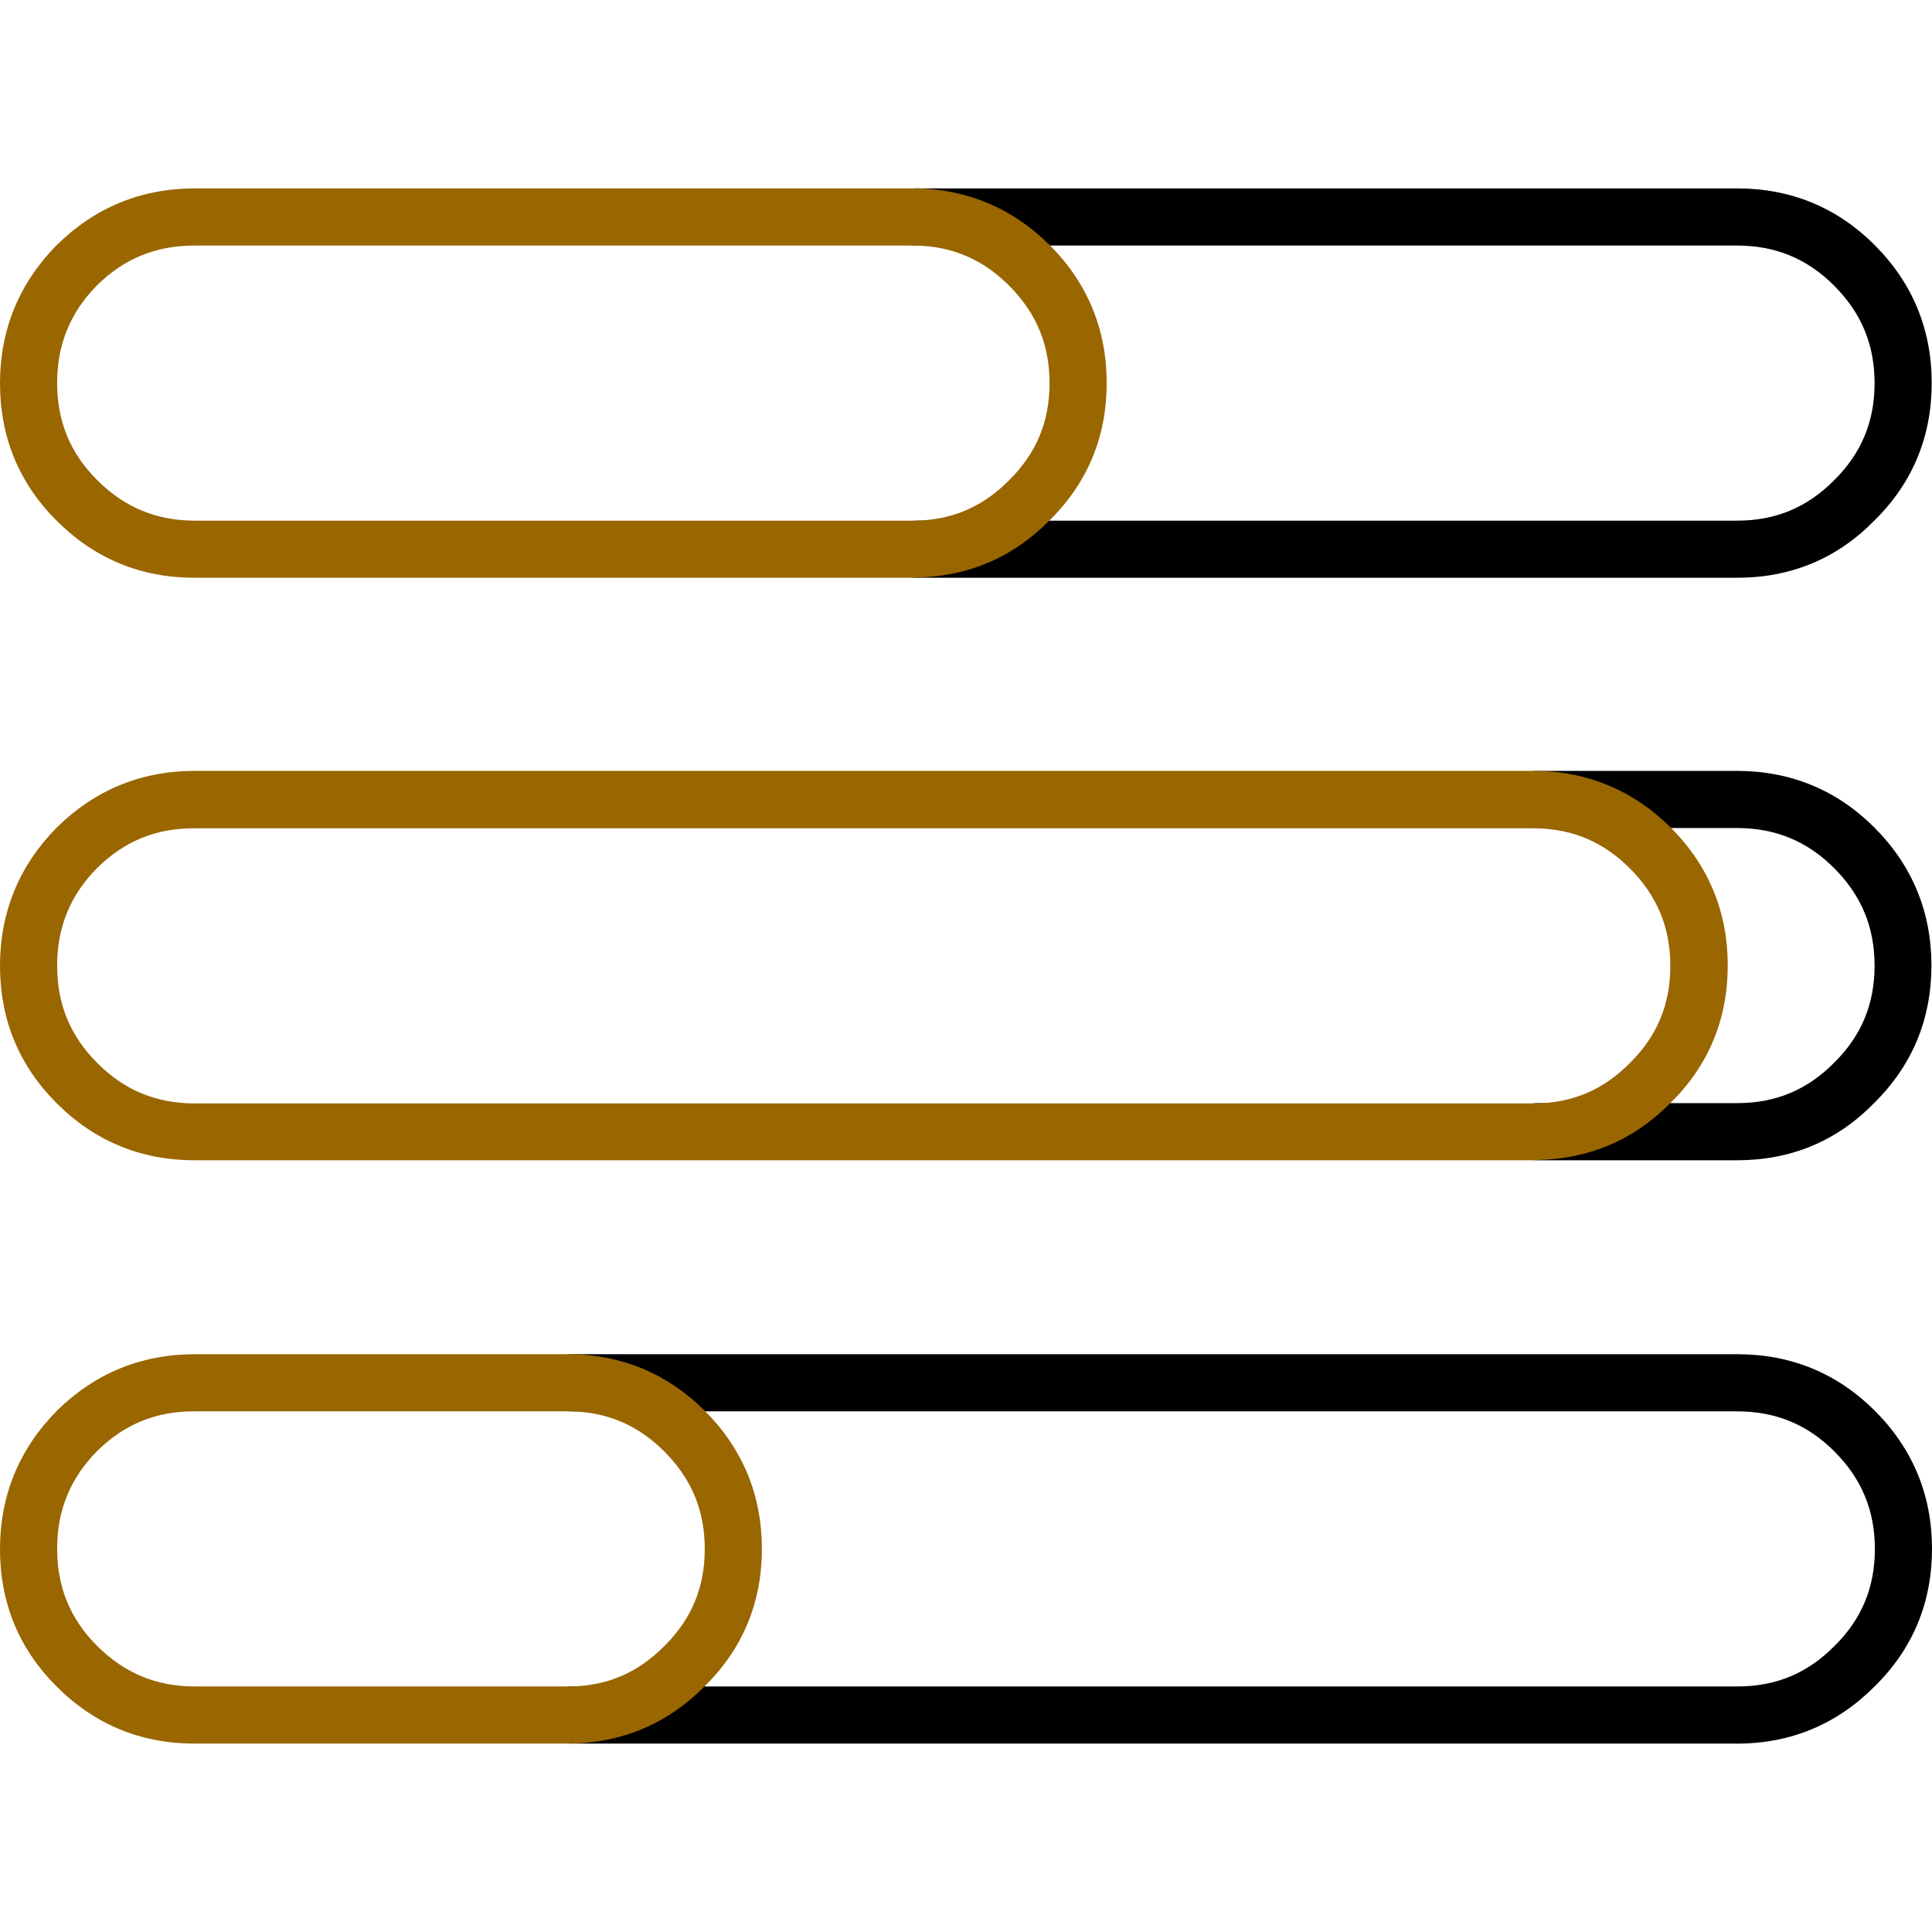
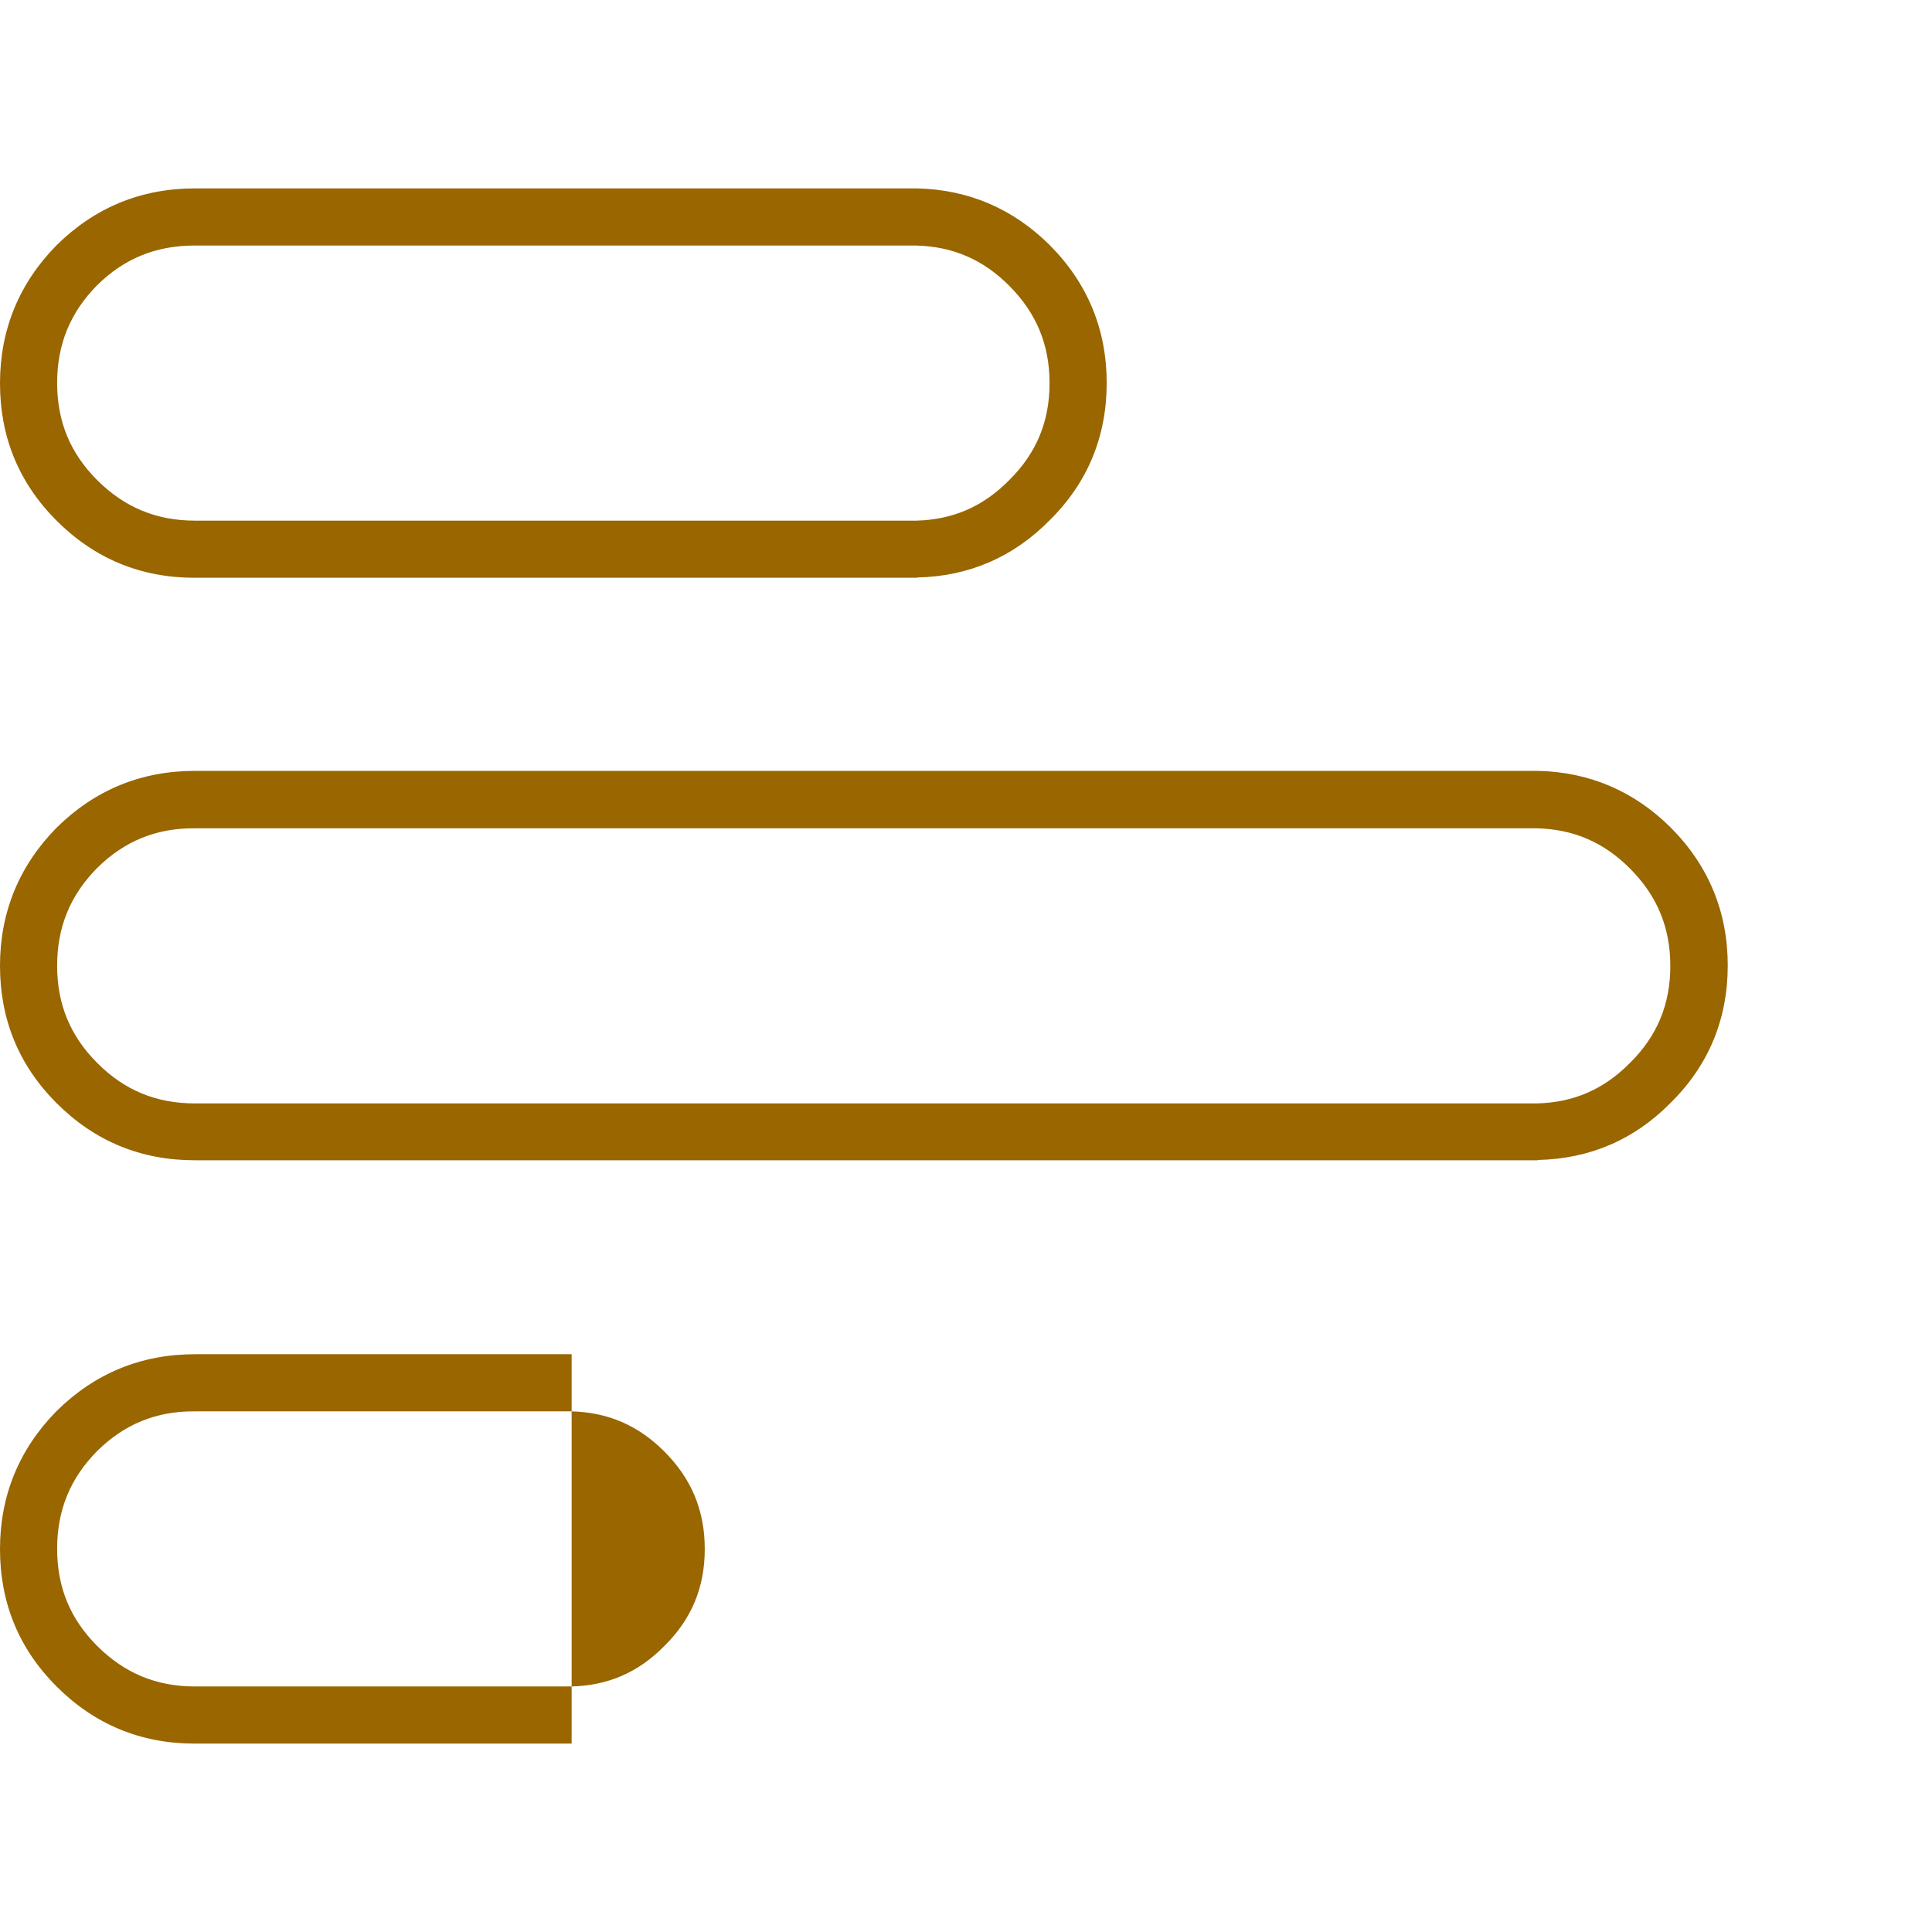
<svg xmlns="http://www.w3.org/2000/svg" width="362" height="362" overflow="hidden">
  <defs>
    <clipPath id="clip0">
      <rect x="359" y="158" width="362" height="362" />
    </clipPath>
  </defs>
  <g clip-path="url(#clip0)" transform="translate(-359 -158)">
-     <path d="M684.495 484.699 466.107 484.699C463.163 484.699 460.754 482.29 460.754 479.346 460.754 476.402 463.163 473.994 466.107 473.994L684.548 473.994C691.721 473.994 697.662 471.531 702.694 466.446 702.694 466.446 702.747 466.393 702.747 466.393 707.832 461.361 710.294 455.42 710.294 448.247 710.294 441.021 707.832 435.08 702.694 429.941 697.662 424.91 691.721 422.448 684.495 422.448L466.107 422.448C463.163 422.448 460.754 420.039 460.754 417.095 460.754 414.151 463.163 411.742 466.107 411.742L684.548 411.742C694.611 411.742 703.282 415.329 710.294 422.341 717.413 429.46 721 438.184 721 448.194 721 458.257 717.413 466.928 710.294 473.94 703.229 481.059 694.558 484.699 684.495 484.699M684.495 375.398 647.026 375.398C644.082 375.398 641.673 372.989 641.673 370.045 641.673 367.101 644.082 364.693 647.026 364.693L684.495 364.693C691.667 364.693 697.609 362.23 702.64 357.145 702.64 357.145 702.694 357.092 702.694 357.092 707.779 352.06 710.241 346.119 710.241 338.946 710.241 331.72 707.779 325.779 702.64 320.64 697.609 315.609 691.667 313.147 684.441 313.147L646.973 313.147C644.029 313.147 641.62 310.738 641.62 307.794 641.62 304.85 644.029 302.441 646.973 302.441L684.441 302.441C694.504 302.441 703.175 306.027 710.187 313.039 717.306 320.158 720.893 328.883 720.893 338.893 720.893 348.956 717.306 357.627 710.187 364.639 703.229 371.812 694.558 375.398 684.495 375.398M684.495 266.257 530.713 266.257C527.769 266.257 525.36 263.849 525.36 260.905 525.36 257.961 527.769 255.552 530.713 255.552L684.495 255.552C691.667 255.552 697.609 253.09 702.64 248.005 702.64 248.005 702.694 247.951 702.694 247.951 707.779 242.92 710.241 236.978 710.241 229.806 710.241 222.58 707.779 216.638 702.64 211.5 697.609 206.468 691.667 204.006 684.441 204.006L530.713 204.006C527.769 204.006 525.36 201.597 525.36 198.653 525.36 195.709 527.769 193.301 530.713 193.301L684.495 193.301C694.558 193.301 703.229 196.887 710.241 203.899 717.36 211.018 720.946 219.743 720.946 229.752 720.946 239.815 717.36 248.486 710.241 255.498 703.229 262.671 694.558 266.257 684.495 266.257" />
-     <path d="M466.107 484.699C466.107 484.699 466.053 484.699 466.107 484.699L395.452 484.699C385.389 484.699 376.717 481.113 369.598 473.994 362.533 466.928 359 458.31 359 448.247 359 438.238 362.586 429.513 369.598 422.394 369.598 422.394 369.652 422.341 369.652 422.341 376.771 415.329 385.442 411.742 395.505 411.742L466.107 411.742C466.16 411.742 466.214 411.742 466.267 411.742 475.902 411.956 484.252 415.543 491.05 422.341 498.169 429.46 501.755 438.184 501.755 448.194 501.755 458.257 498.169 466.928 491.05 473.94 484.252 480.845 475.902 484.431 466.267 484.699 466.214 484.699 466.16 484.699 466.107 484.699M377.199 429.888C372.167 434.973 369.705 440.968 369.705 448.194 369.705 455.42 372.167 461.361 377.199 466.393 382.284 471.478 388.279 473.994 395.505 473.994L466.053 473.994C472.904 473.833 478.578 471.371 483.449 466.446 483.449 466.446 483.503 466.393 483.503 466.393 488.588 461.361 491.05 455.42 491.05 448.247 491.05 441.021 488.588 435.08 483.449 429.941 478.578 425.07 472.904 422.608 465.999 422.448L395.452 422.448C388.279 422.394 382.284 424.856 377.199 429.888M647.026 375.398 395.452 375.398C385.389 375.398 376.717 371.812 369.598 364.693 362.533 357.627 359 349.009 359 338.946 359 328.937 362.586 320.212 369.598 313.093 369.598 313.093 369.652 313.039 369.652 313.039 376.771 306.027 385.442 302.441 395.505 302.441L647.08 302.441C647.133 302.441 647.187 302.441 647.187 302.441 656.821 302.655 665.172 306.242 672.023 313.039 679.142 320.158 682.728 328.883 682.728 338.893 682.728 348.956 679.142 357.627 672.023 364.639 665.225 371.544 656.875 375.13 647.187 375.344 647.133 375.398 647.08 375.398 647.026 375.398M377.199 320.64C372.167 325.725 369.705 331.72 369.705 338.946 369.705 346.172 372.167 352.114 377.199 357.145 382.284 362.284 388.279 364.746 395.505 364.746L646.973 364.746C653.824 364.586 659.498 362.123 664.369 357.199 664.369 357.199 664.422 357.145 664.422 357.145 669.507 352.114 671.969 346.172 671.969 339 671.969 331.774 669.507 325.832 664.369 320.694 659.498 315.823 653.824 313.361 646.919 313.2L395.452 313.2C388.279 313.147 382.284 315.609 377.199 320.64M530.713 266.257 395.452 266.257C385.389 266.257 376.717 262.671 369.598 255.552 362.533 248.486 359 239.869 359 229.806 359 219.796 362.586 211.071 369.598 203.952 369.598 203.952 369.652 203.899 369.652 203.899 376.771 196.887 385.442 193.301 395.505 193.301L530.713 193.301C530.766 193.301 530.82 193.301 530.82 193.301 540.455 193.515 548.805 197.101 555.656 203.899 562.775 211.018 566.362 219.743 566.362 229.752 566.362 239.815 562.775 248.486 555.656 255.498 548.859 262.403 540.508 265.99 530.874 266.204 530.82 266.257 530.766 266.257 530.713 266.257M377.199 211.446C372.167 216.531 369.705 222.526 369.705 229.752 369.705 236.978 372.167 242.92 377.199 247.951 382.284 253.036 388.279 255.552 395.505 255.552L530.659 255.552C537.511 255.391 543.185 252.929 548.056 248.005 548.056 248.005 548.109 247.951 548.109 247.951 553.194 242.92 555.656 236.978 555.656 229.806 555.656 222.58 553.194 216.638 548.056 211.5 543.185 206.629 537.511 204.167 530.606 204.006L395.452 204.006C388.279 204.006 382.284 206.415 377.199 211.446" fill="#996600" />
+     <path d="M466.107 484.699C466.107 484.699 466.053 484.699 466.107 484.699L395.452 484.699C385.389 484.699 376.717 481.113 369.598 473.994 362.533 466.928 359 458.31 359 448.247 359 438.238 362.586 429.513 369.598 422.394 369.598 422.394 369.652 422.341 369.652 422.341 376.771 415.329 385.442 411.742 395.505 411.742L466.107 411.742M377.199 429.888C372.167 434.973 369.705 440.968 369.705 448.194 369.705 455.42 372.167 461.361 377.199 466.393 382.284 471.478 388.279 473.994 395.505 473.994L466.053 473.994C472.904 473.833 478.578 471.371 483.449 466.446 483.449 466.446 483.503 466.393 483.503 466.393 488.588 461.361 491.05 455.42 491.05 448.247 491.05 441.021 488.588 435.08 483.449 429.941 478.578 425.07 472.904 422.608 465.999 422.448L395.452 422.448C388.279 422.394 382.284 424.856 377.199 429.888M647.026 375.398 395.452 375.398C385.389 375.398 376.717 371.812 369.598 364.693 362.533 357.627 359 349.009 359 338.946 359 328.937 362.586 320.212 369.598 313.093 369.598 313.093 369.652 313.039 369.652 313.039 376.771 306.027 385.442 302.441 395.505 302.441L647.08 302.441C647.133 302.441 647.187 302.441 647.187 302.441 656.821 302.655 665.172 306.242 672.023 313.039 679.142 320.158 682.728 328.883 682.728 338.893 682.728 348.956 679.142 357.627 672.023 364.639 665.225 371.544 656.875 375.13 647.187 375.344 647.133 375.398 647.08 375.398 647.026 375.398M377.199 320.64C372.167 325.725 369.705 331.72 369.705 338.946 369.705 346.172 372.167 352.114 377.199 357.145 382.284 362.284 388.279 364.746 395.505 364.746L646.973 364.746C653.824 364.586 659.498 362.123 664.369 357.199 664.369 357.199 664.422 357.145 664.422 357.145 669.507 352.114 671.969 346.172 671.969 339 671.969 331.774 669.507 325.832 664.369 320.694 659.498 315.823 653.824 313.361 646.919 313.2L395.452 313.2C388.279 313.147 382.284 315.609 377.199 320.64M530.713 266.257 395.452 266.257C385.389 266.257 376.717 262.671 369.598 255.552 362.533 248.486 359 239.869 359 229.806 359 219.796 362.586 211.071 369.598 203.952 369.598 203.952 369.652 203.899 369.652 203.899 376.771 196.887 385.442 193.301 395.505 193.301L530.713 193.301C530.766 193.301 530.82 193.301 530.82 193.301 540.455 193.515 548.805 197.101 555.656 203.899 562.775 211.018 566.362 219.743 566.362 229.752 566.362 239.815 562.775 248.486 555.656 255.498 548.859 262.403 540.508 265.99 530.874 266.204 530.82 266.257 530.766 266.257 530.713 266.257M377.199 211.446C372.167 216.531 369.705 222.526 369.705 229.752 369.705 236.978 372.167 242.92 377.199 247.951 382.284 253.036 388.279 255.552 395.505 255.552L530.659 255.552C537.511 255.391 543.185 252.929 548.056 248.005 548.056 248.005 548.109 247.951 548.109 247.951 553.194 242.92 555.656 236.978 555.656 229.806 555.656 222.58 553.194 216.638 548.056 211.5 543.185 206.629 537.511 204.167 530.606 204.006L395.452 204.006C388.279 204.006 382.284 206.415 377.199 211.446" fill="#996600" />
  </g>
</svg>